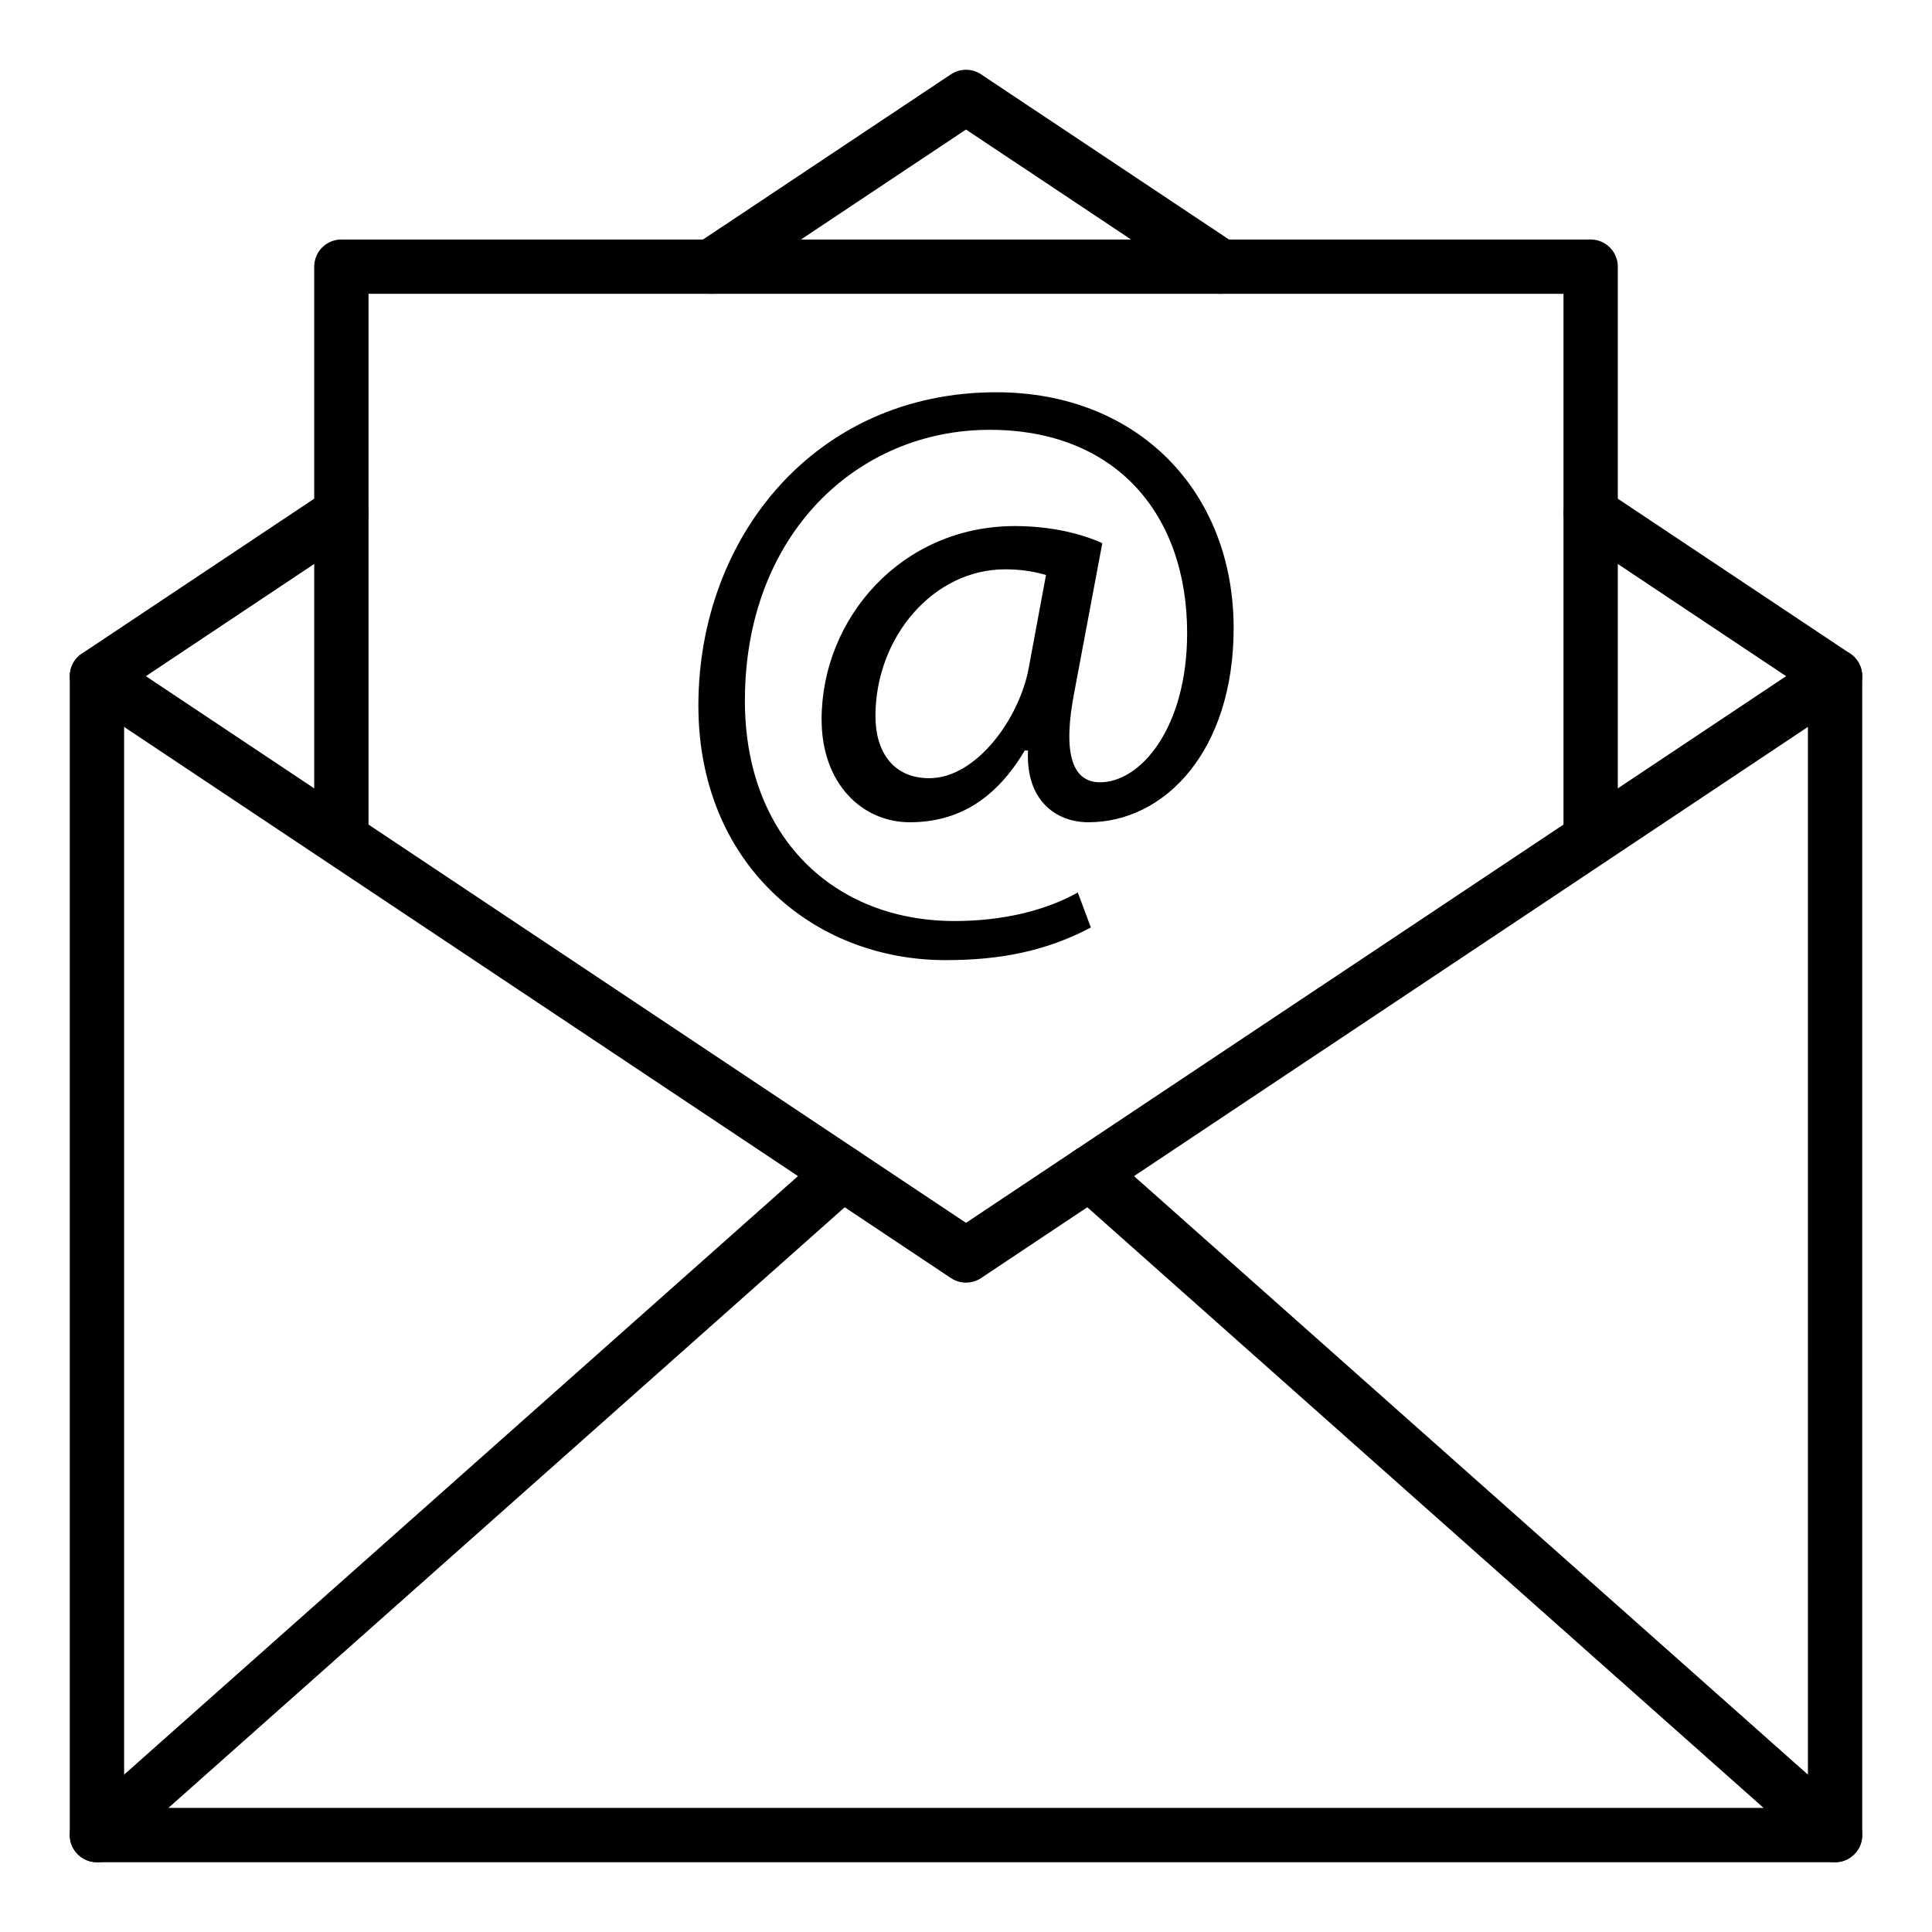
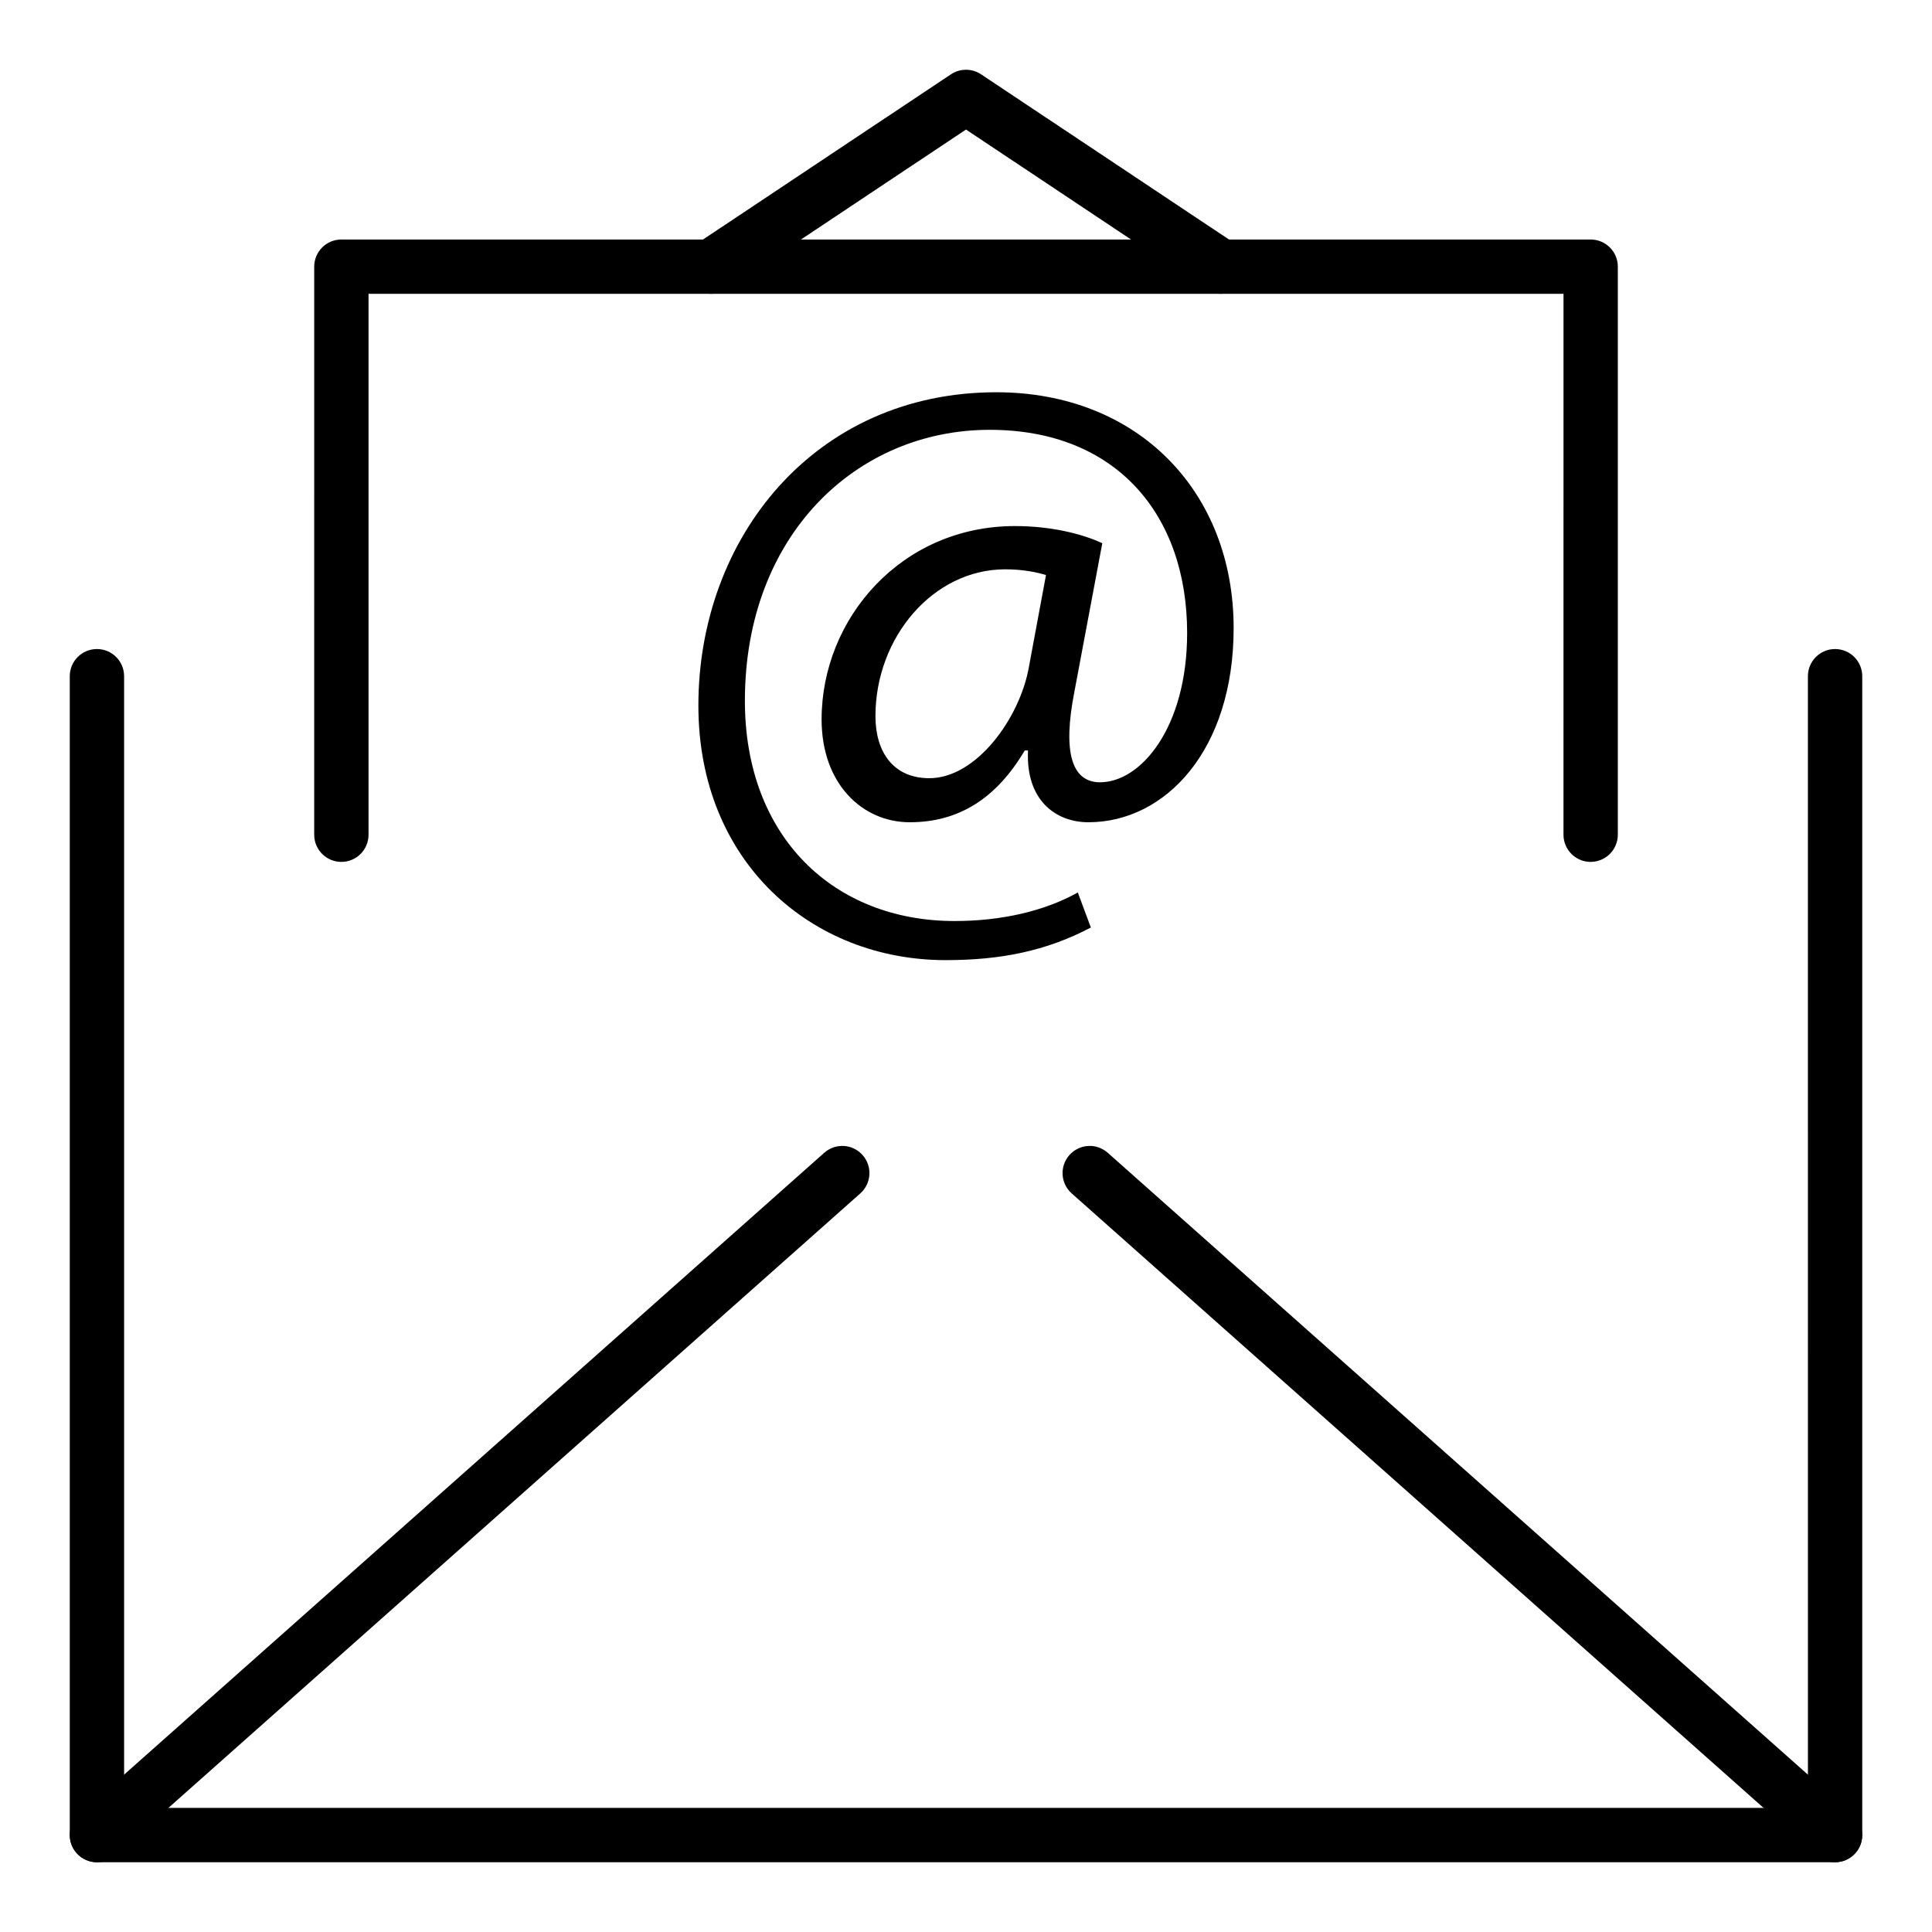
<svg xmlns="http://www.w3.org/2000/svg" fill="#000000" width="800px" height="800px" version="1.1" viewBox="144 144 512 512">
  <g>
    <path d="m630.31 637.51h-460.62c-3.977 0-7.199-3.223-7.199-7.199v-307.11c0-3.977 3.219-7.199 7.199-7.199 3.977 0 7.199 3.223 7.199 7.199v299.91h446.23l-0.004-299.91c0-3.977 3.219-7.199 7.199-7.199 3.977 0 7.199 3.223 7.199 7.199v307.11c-0.004 3.977-3.223 7.199-7.199 7.199z" />
-     <path d="m400 483.91c-1.391 0-2.785-0.402-3.992-1.207l-230.31-153.52c-2.004-1.336-3.207-3.582-3.207-5.988s1.203-4.652 3.203-5.988l64.777-43.184c3.316-2.211 7.781-1.312 9.98 1.996 2.207 3.309 1.312 7.777-1.996 9.98l-55.793 37.195 217.34 144.87 217.34-144.87-55.793-37.195c-3.309-2.203-4.203-6.672-1.996-9.98 2.199-3.309 6.656-4.207 9.98-1.996l64.777 43.184c2 1.336 3.199 3.582 3.199 5.988s-1.203 4.652-3.203 5.988l-230.31 153.52c-1.211 0.805-2.602 1.207-3.992 1.207z" />
    <path d="m467.5 221.86c-1.371 0-2.754-0.391-3.984-1.207l-63.516-42.324-63.516 42.324c-3.324 2.203-7.789 1.309-9.98-1.996-2.207-3.309-1.309-7.777 1.996-9.98l67.508-44.984c2.418-1.609 5.566-1.609 7.984 0l67.508 44.984c3.305 2.203 4.203 6.672 1.996 9.98-1.383 2.082-3.668 3.203-5.996 3.203z" />
    <path d="m433.09 389.8c-11.895 6.269-24.008 8.645-38.488 8.645-35.469 0-65.523-25.945-65.523-67.461 0-44.543 30.926-83.031 78.93-83.031 37.617 0 62.918 26.383 62.918 62.496 0 32.43-18.16 51.457-38.488 51.457-8.645 0-16.648-5.836-16.004-19.023h-0.863c-7.562 12.758-17.512 19.023-30.484 19.023-12.543 0-23.355-10.16-23.355-27.238 0-26.816 21.191-51.254 51.242-51.254 9.305 0 17.52 1.945 23.145 4.543l-7.352 39.141c-3.25 16.438-0.652 23.996 6.481 24.219 11.031 0.211 23.355-14.492 23.355-39.57 0-31.355-18.812-53.84-52.328-53.84-35.25 0-64.871 27.891-64.871 71.793 0 36.109 23.574 58.383 55.574 58.383 12.324 0 23.785-2.598 32.652-7.57zm-11.891-93.41c-2.164-0.652-5.836-1.516-10.809-1.516-19.031 0-34.387 17.949-34.387 38.918 0 9.516 4.762 16.438 14.27 16.438 12.543 0 24.008-16.004 26.383-29.402z" />
    <path d="m169.69 637.51c-1.98 0-3.957-0.816-5.383-2.418-2.637-2.973-2.367-7.519 0.605-10.16l197.52-175.43c2.965-2.644 7.508-2.383 10.164 0.602 2.637 2.973 2.367 7.519-0.605 10.16l-197.53 175.43c-1.371 1.219-3.078 1.816-4.777 1.816z" />
    <path d="m630.31 637.51c-1.699 0-3.41-0.598-4.781-1.816l-197.52-175.43c-2.973-2.641-3.238-7.188-0.605-10.16 2.644-2.984 7.199-3.246 10.164-0.602l197.52 175.43c2.973 2.641 3.238 7.188 0.605 10.16-1.426 1.602-3.402 2.418-5.383 2.418z" />
    <path d="m565.54 372.41c-3.977 0-7.199-3.223-7.199-7.199l0.004-143.34h-316.68v143.34c0 3.977-3.219 7.199-7.199 7.199-3.977 0-7.199-3.223-7.199-7.199l0.004-150.54c0-3.977 3.219-7.199 7.199-7.199h331.07c3.977 0 7.199 3.223 7.199 7.199v150.54c-0.004 3.973-3.223 7.195-7.203 7.195z" />
  </g>
</svg>